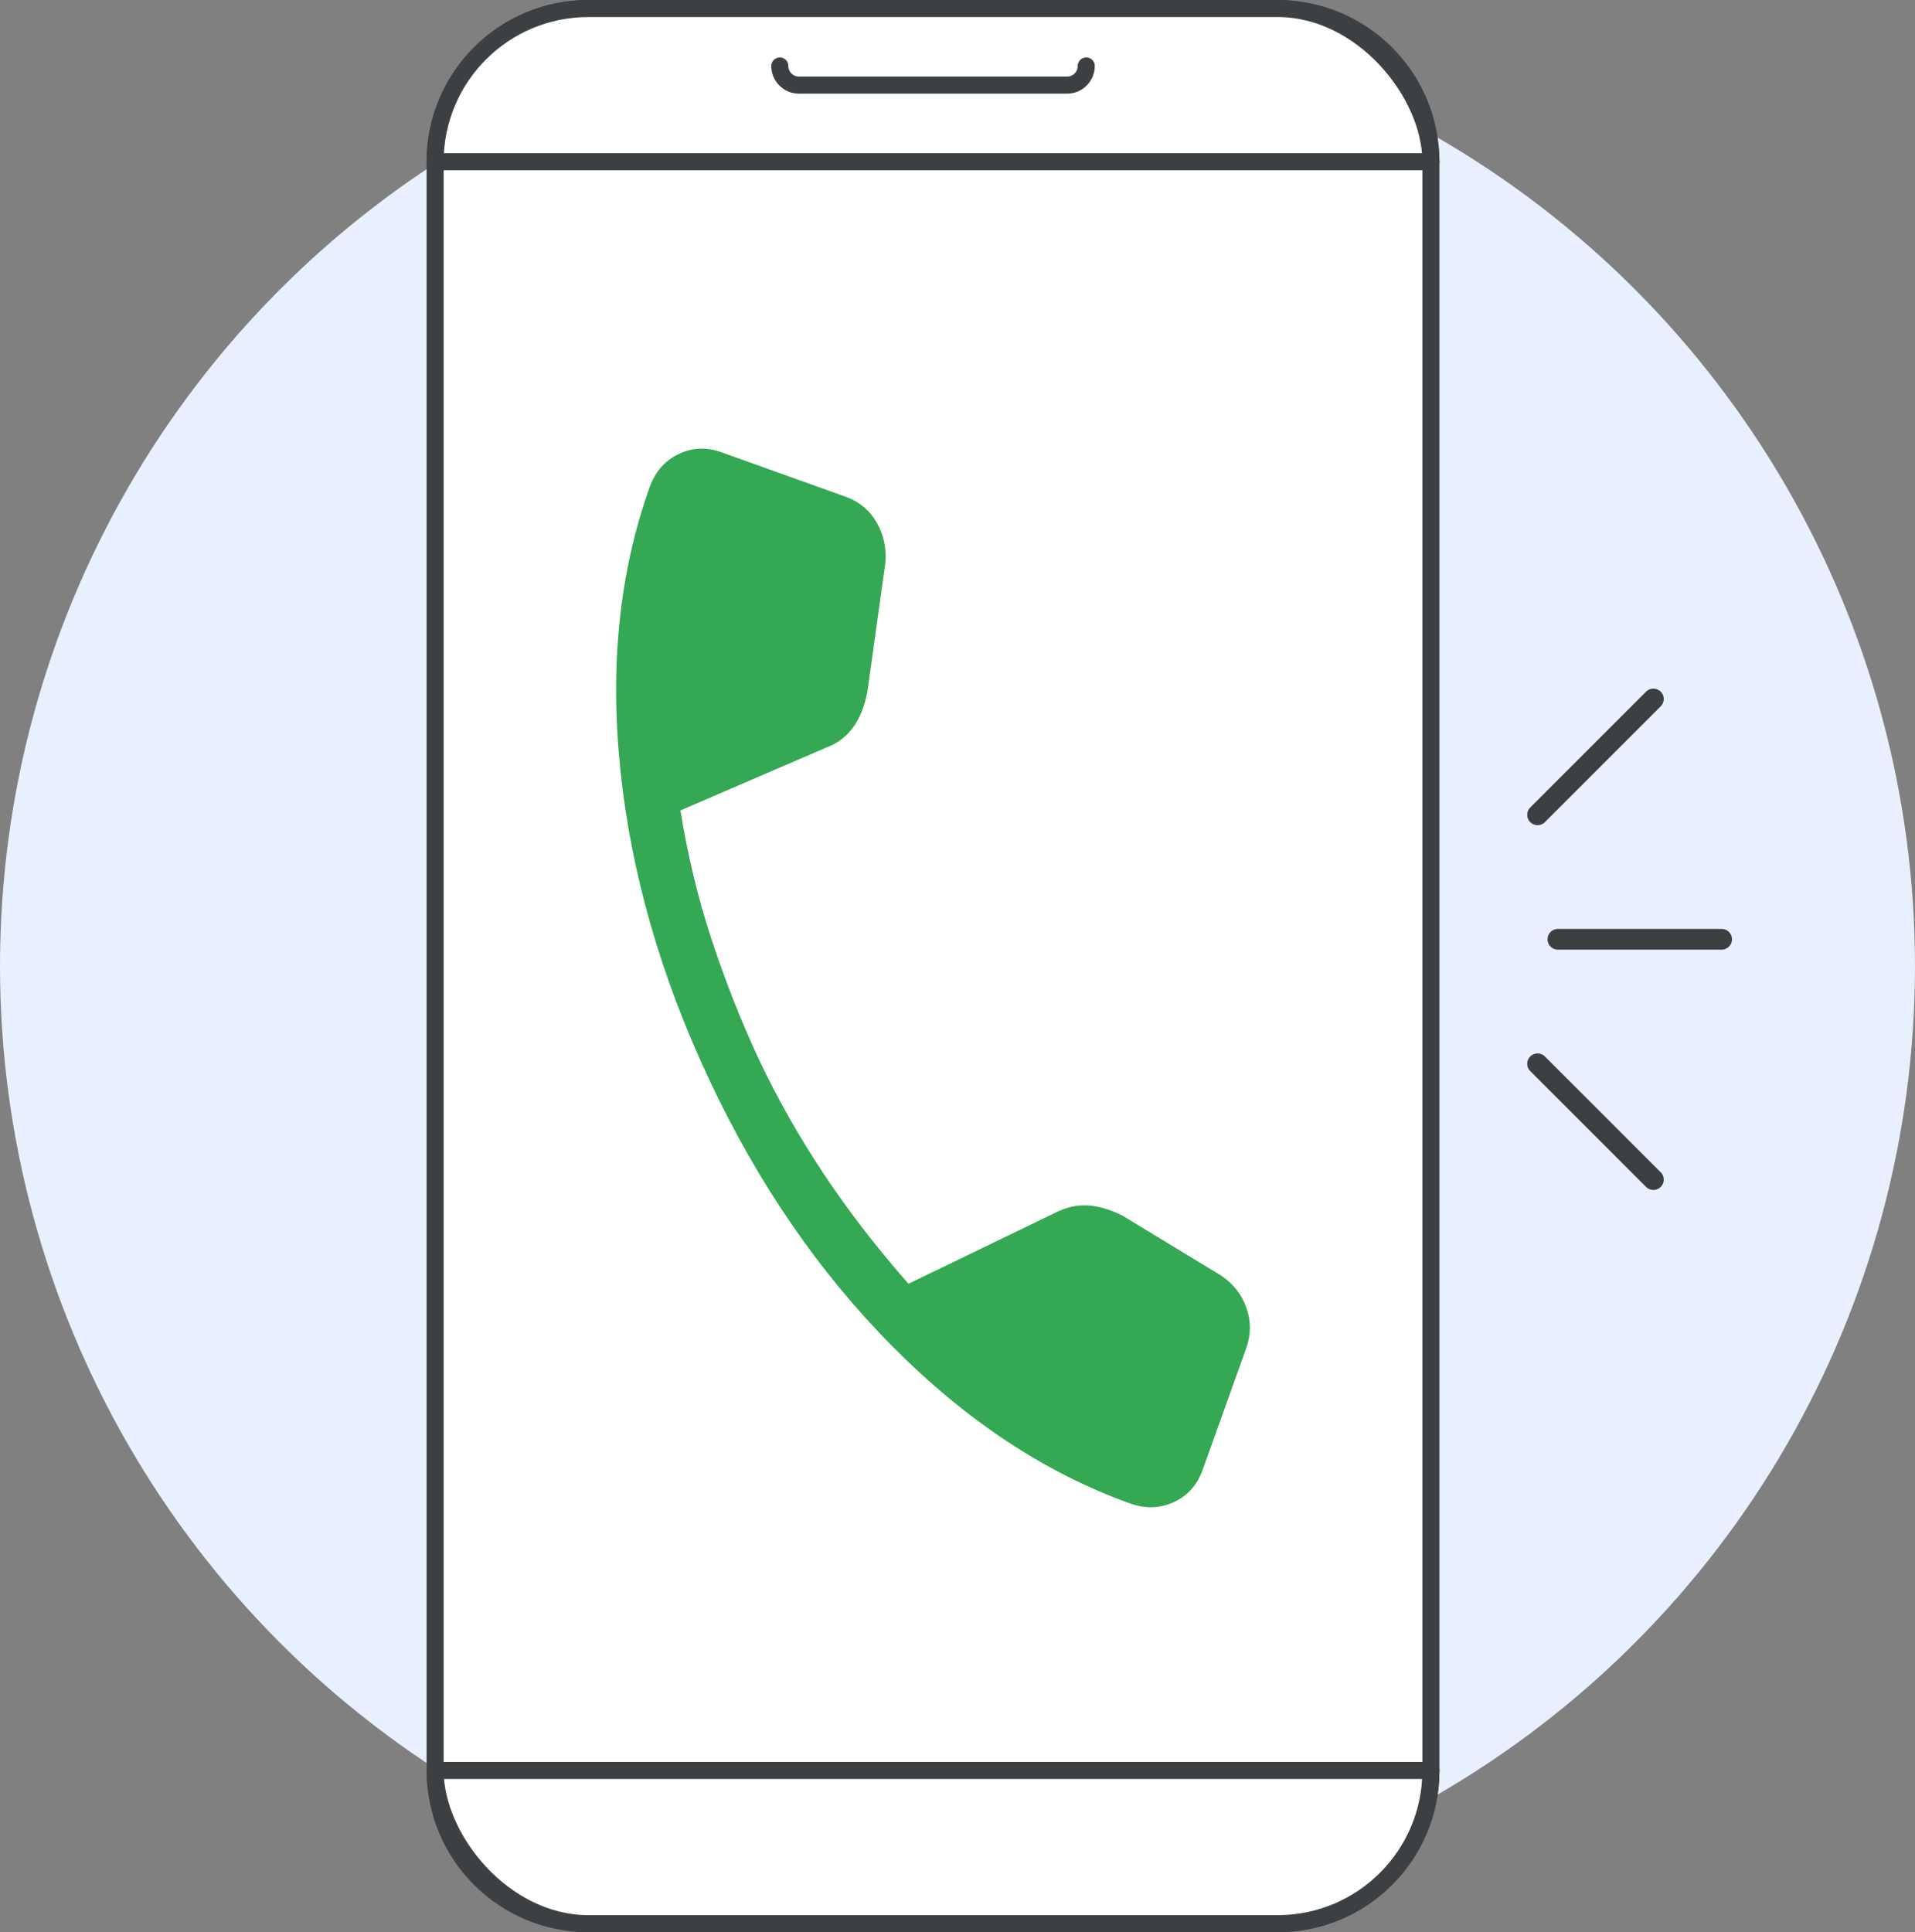
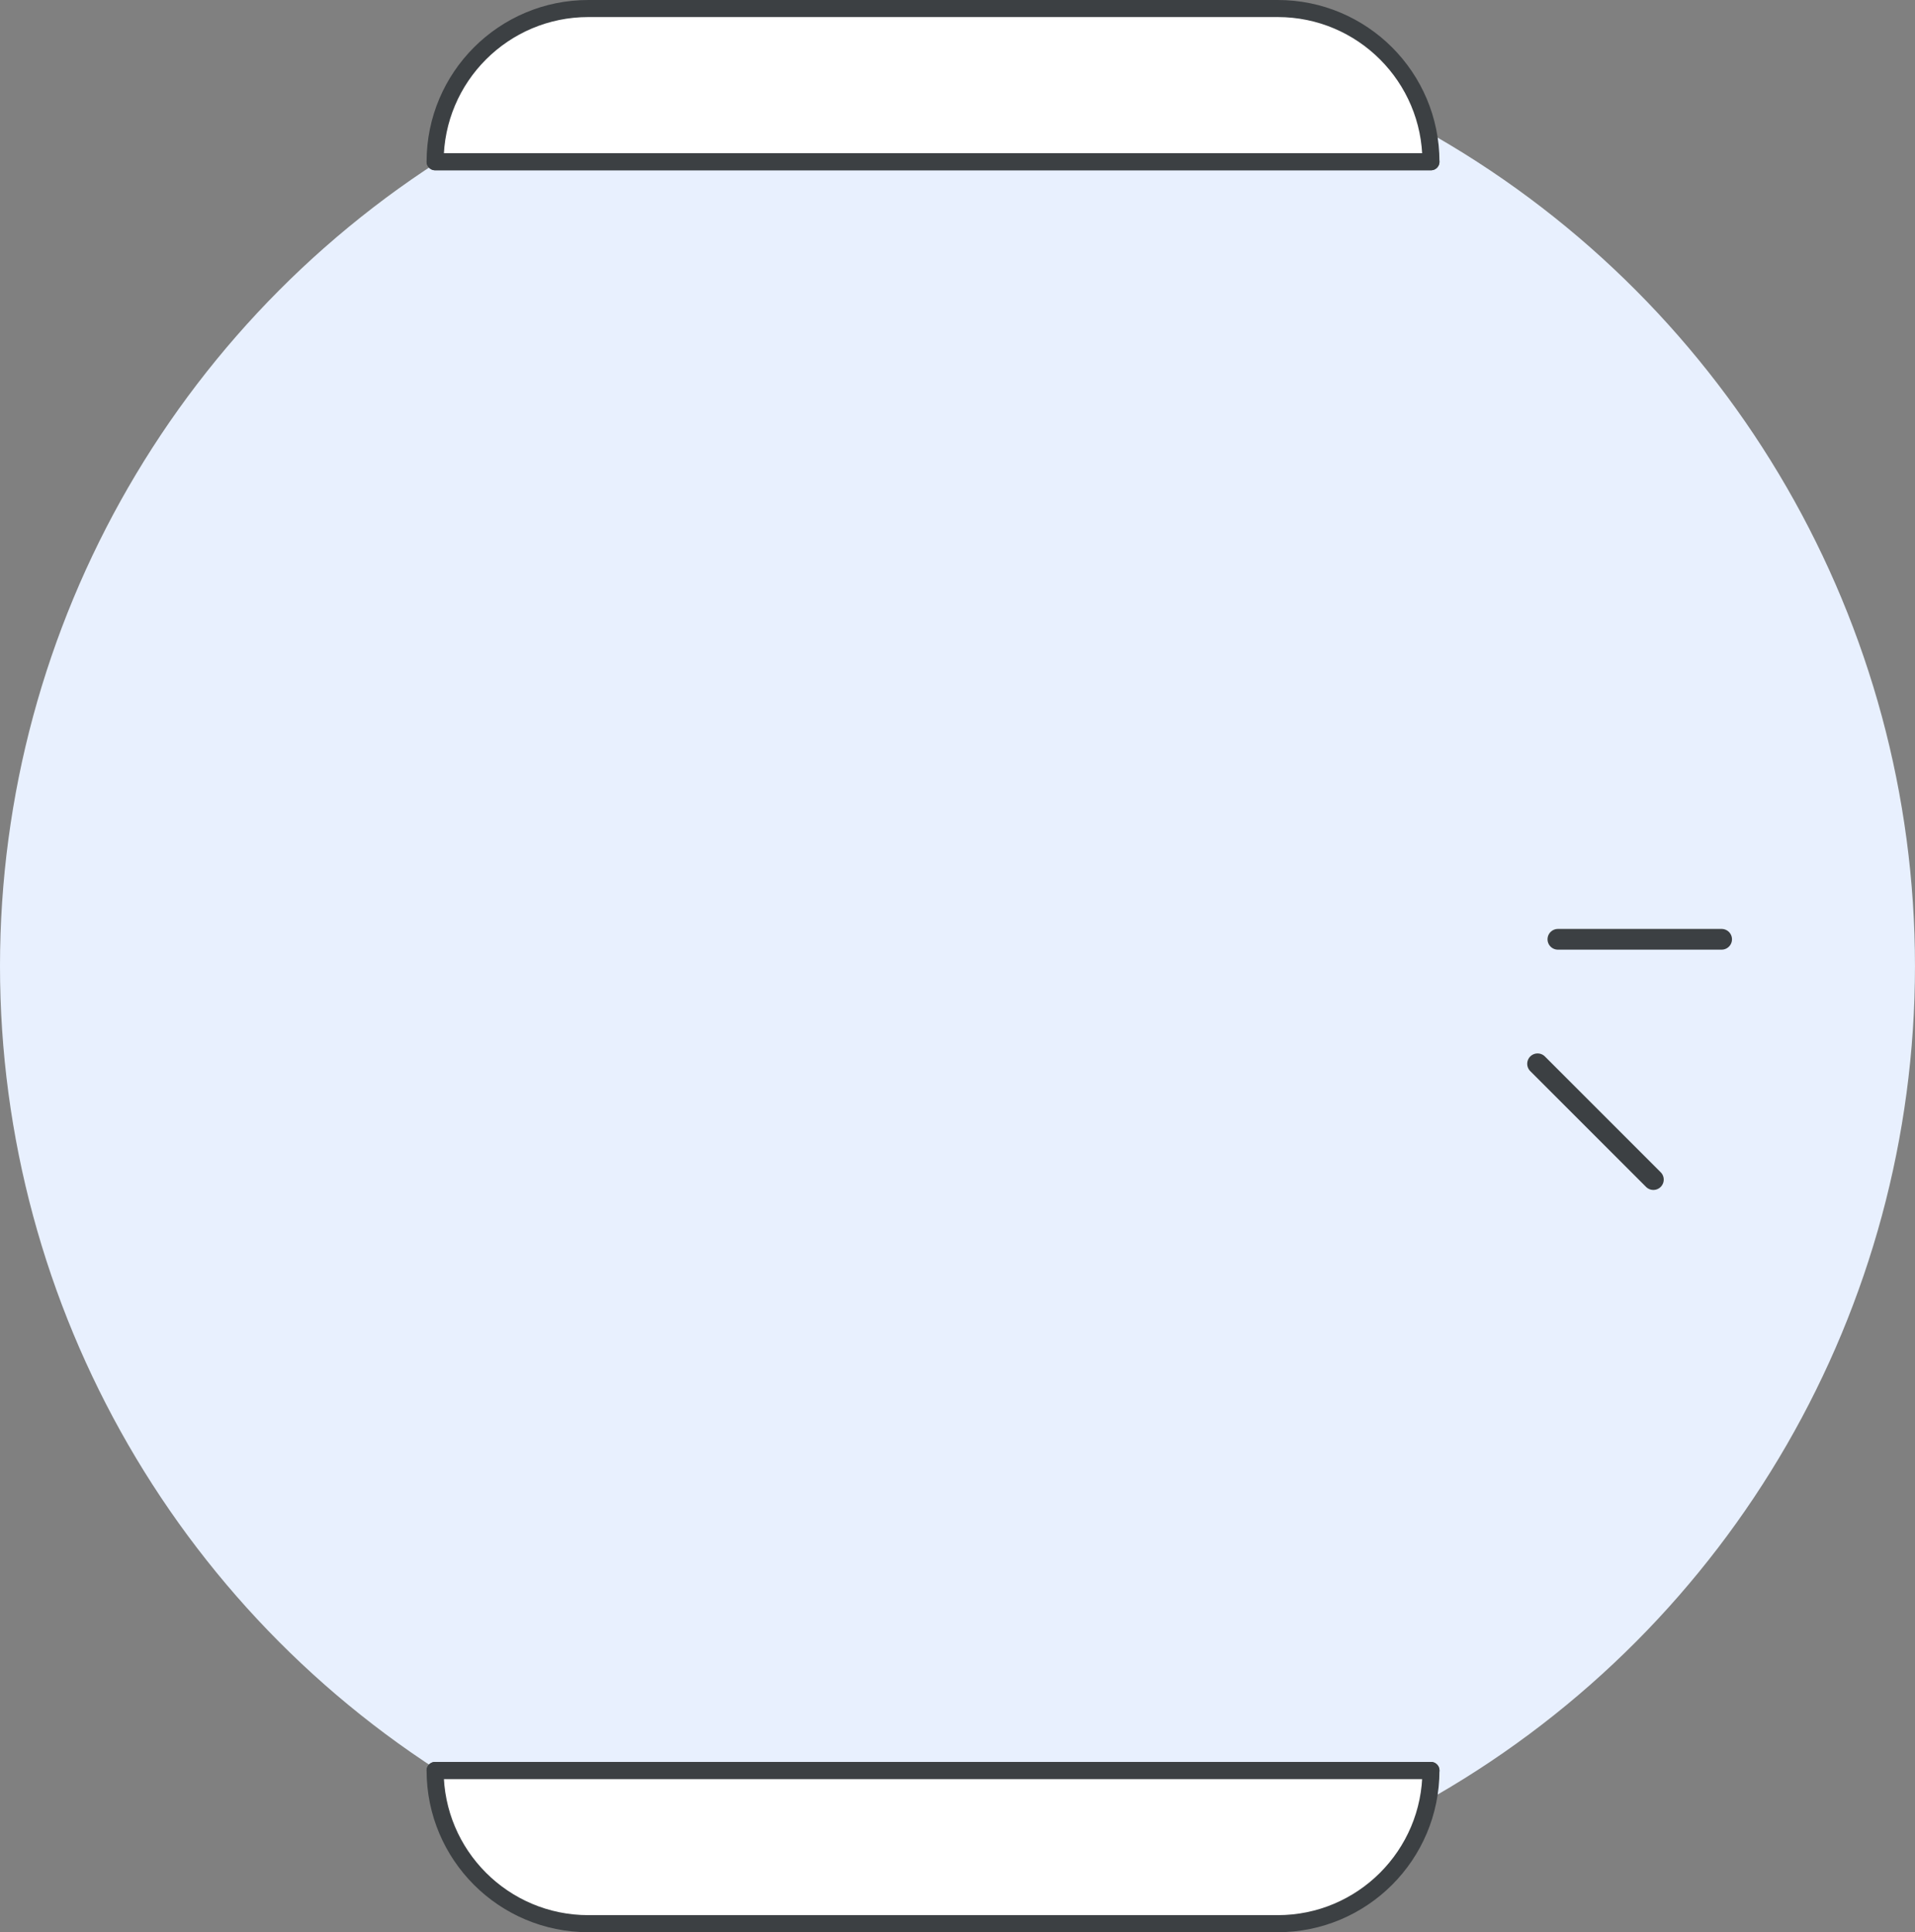
<svg xmlns="http://www.w3.org/2000/svg" viewBox="0 0 84.197 84.947">
  <rect x="0" y="0" width="84.197" height="84.947" fill="#808080" stroke="none" />
  <defs>
    <style>
      .cls-1, .cls-2 {
        fill: #34a853;
      }

      .cls-3, .cls-4 {
        fill: #fff;
      }

      .cls-2 {
        stroke-miterlimit: 10;
        stroke-width: .911px;
      }

      .cls-2, .cls-5, .cls-4 {
        stroke: #3c4043;
        stroke-linecap: round;
      }

      .cls-5 {
        fill: none;
      }

      .cls-5, .cls-4 {
        stroke-linejoin: round;
        stroke-width: .75px;
      }

      .cls-6 {
        fill: #e8f0fe;
      }
    </style>
  </defs>
  <g id="BG">
    <circle class="cls-6" cx="42.098" cy="42.473" r="42.098" />
  </g>
  <g id="Layer_4" data-name="Layer 4">
    <g>
      <path class="cls-3" d="M62.914,77.836c0,3.72-3.016,6.736-6.736,6.736h-30.311c-3.72,0-6.736-3.016-6.736-6.736h43.782Z" />
      <path class="cls-5" d="M19.131,77.836h43.782M19.131,77.836h0c0,3.72,3.016,6.736,6.736,6.736h30.311c3.72,0,6.736-3.016,6.736-6.736H19.131Z" />
      <path class="cls-3" d="M19.131,7.111c0-3.72,3.016-6.736,6.736-6.736h30.311c3.72,0,6.736,3.016,6.736,6.736H19.131Z" />
      <path class="cls-5" d="M62.914,7.111H19.131M62.914,7.111h0c0-3.72-3.016-6.736-6.736-6.736h-30.311c-3.72,0-6.736,3.016-6.736,6.736h43.782Z" />
-       <rect class="cls-4" x="19.131" y=".375" width="43.782" height="84.197" rx="6.736" ry="6.736" />
      <path class="cls-5" d="M62.914,77.836H19.131" />
      <path class="cls-5" d="M19.131,7.111h43.782" />
-       <path class="cls-5" d="M34.287,2.901h0c0,.465.377.842.842.842h11.788c.465,0,.842-.377.842-.842h0" />
    </g>
-     <path class="cls-1" d="M49.69,66.098c-3.715-1.33-7.191-3.624-10.427-6.881-3.236-3.258-5.926-7.167-8.07-11.729-2.144-4.561-3.451-9.118-3.92-13.672-.468-4.554-.038-8.689,1.293-12.404.241-.673.662-1.155,1.264-1.446.601-.291,1.233-.318,1.894-.081l5.45,1.951c.599.214,1.054.59,1.365,1.127.312.537.441,1.129.388,1.777l-.788,5.646c-.119.652-.33,1.184-.633,1.595s-.683.701-1.139.869l-6.45,2.778c.316,1.965.77,3.848,1.36,5.649.591,1.801,1.281,3.553,2.07,5.257.821,1.738,1.773,3.422,2.854,5.05,1.081,1.628,2.328,3.247,3.741,4.856l6.431-3.11c.497-.259.992-.369,1.484-.332.492.037.996.19,1.512.457l4.296,2.609c.546.361.925.837,1.134,1.427.209.59.208,1.18-.003,1.77l-1.921,5.365c-.237.661-.658,1.132-1.265,1.412s-1.247.3-1.92.059Z" />
    <g>
-       <line class="cls-2" x1="67.603" y1="35.822" x2="72.694" y2="30.731" />
      <line class="cls-2" x1="67.603" y1="46.768" x2="72.694" y2="51.859" />
      <line class="cls-2" x1="68.496" y1="41.295" x2="75.695" y2="41.295" />
    </g>
  </g>
</svg>